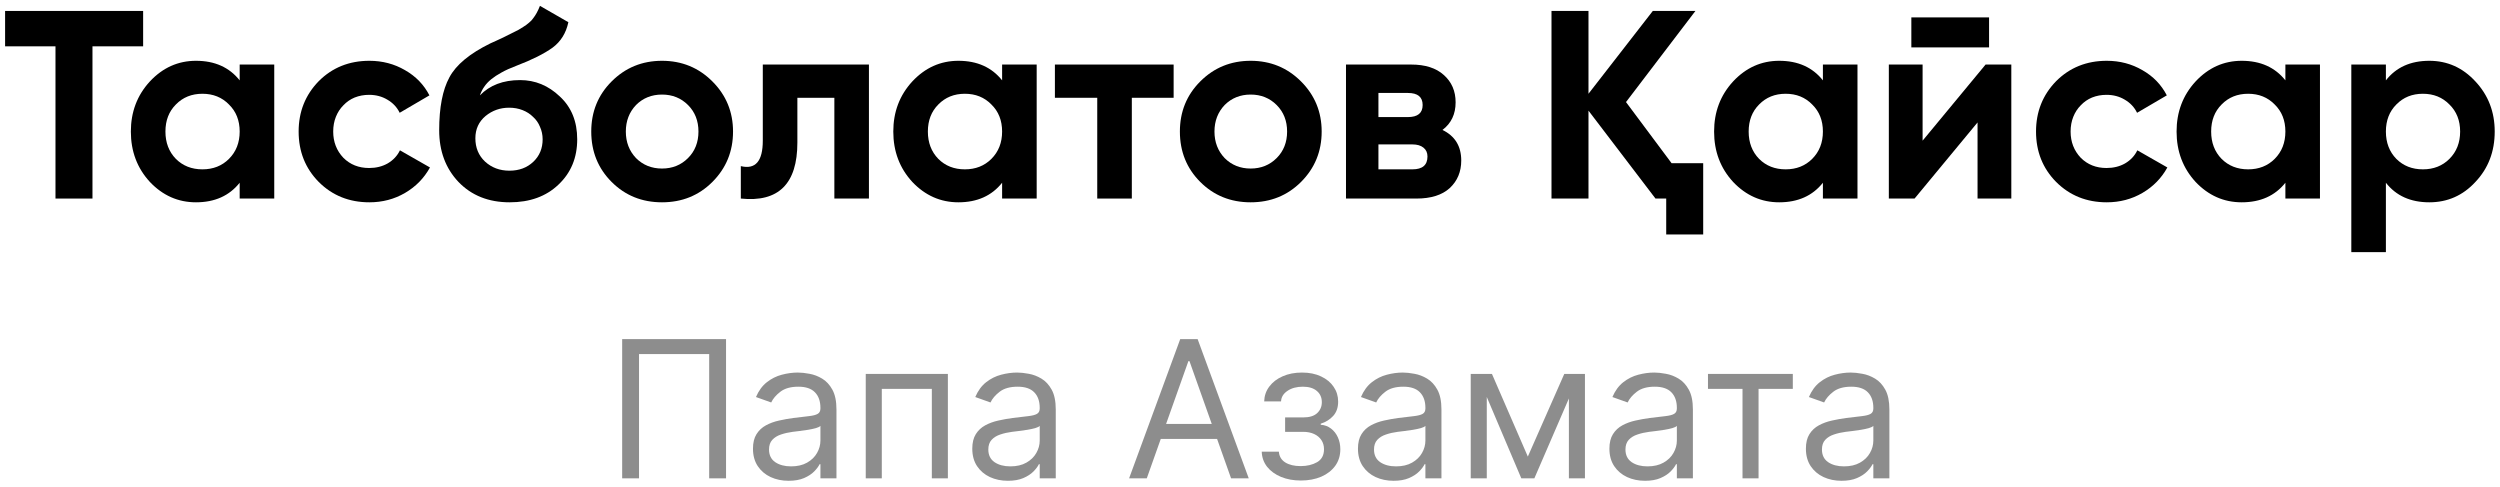
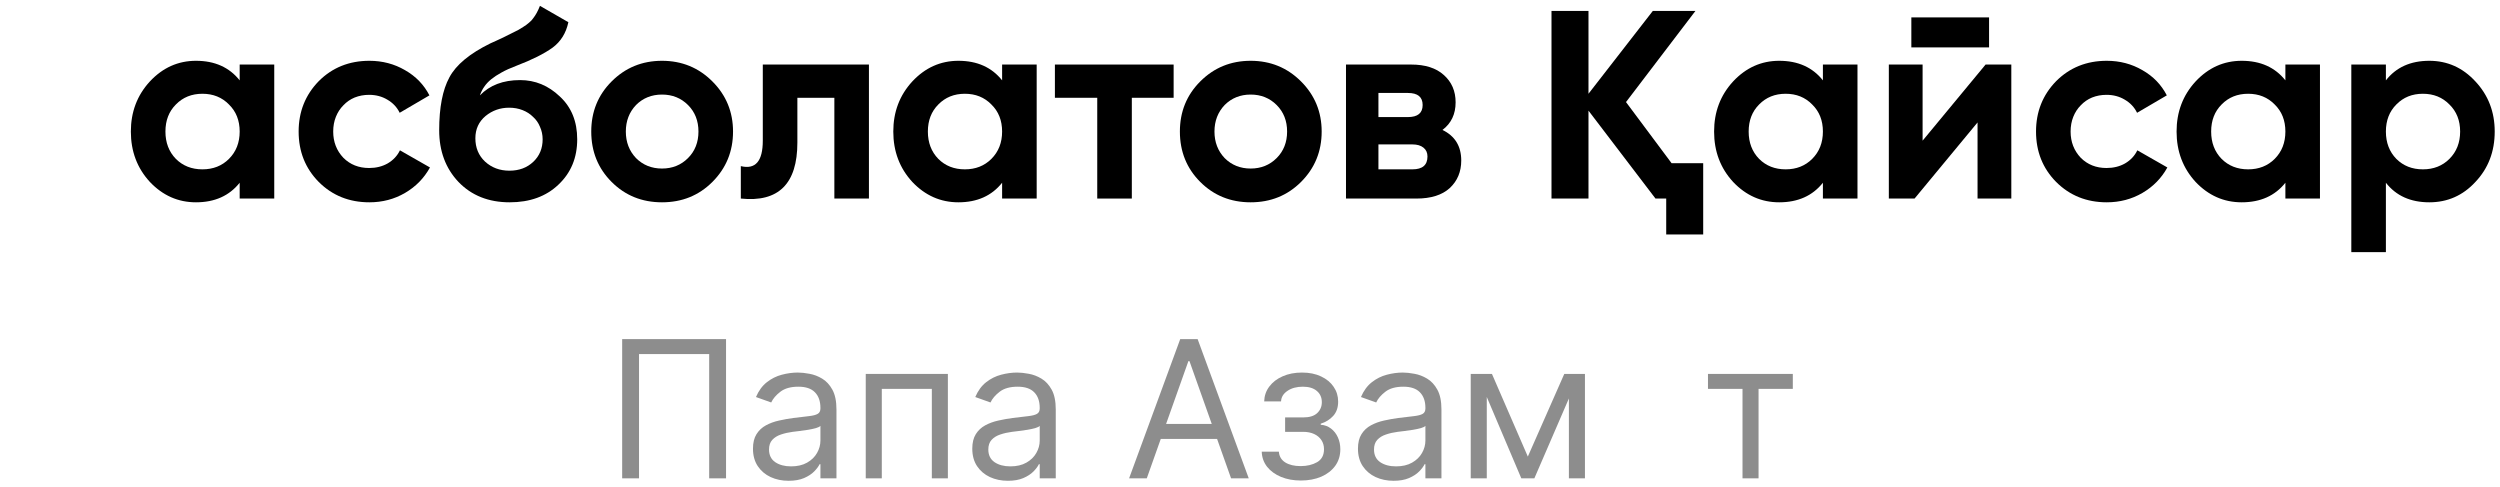
<svg xmlns="http://www.w3.org/2000/svg" width="277" height="54" viewBox="0 0 277 54" fill="none">
-   <path d="M15.859 1.213V5.133H10.246V22H6.148V5.133H0.565V1.213H15.859Z" fill="black" />
  <path d="M26.556 7.152H30.387V22H26.556V20.248C25.408 21.693 23.794 22.416 21.716 22.416C19.736 22.416 18.033 21.663 16.608 20.159C15.202 18.634 14.499 16.773 14.499 14.576C14.499 12.398 15.202 10.547 16.608 9.023C18.033 7.498 19.736 6.736 21.716 6.736C23.794 6.736 25.408 7.459 26.556 8.904V7.152ZM19.488 17.605C20.261 18.377 21.241 18.763 22.428 18.763C23.616 18.763 24.596 18.377 25.368 17.605C26.16 16.813 26.556 15.803 26.556 14.576C26.556 13.348 26.16 12.349 25.368 11.577C24.596 10.785 23.616 10.389 22.428 10.389C21.241 10.389 20.261 10.785 19.488 11.577C18.716 12.349 18.33 13.348 18.33 14.576C18.33 15.803 18.716 16.813 19.488 17.605Z" fill="black" />
  <path d="M40.928 22.416C38.691 22.416 36.82 21.663 35.316 20.159C33.831 18.654 33.089 16.793 33.089 14.576C33.089 12.378 33.831 10.518 35.316 8.993C36.82 7.488 38.691 6.736 40.928 6.736C42.374 6.736 43.69 7.083 44.878 7.776C46.066 8.449 46.967 9.379 47.58 10.567L44.284 12.497C43.987 11.883 43.532 11.399 42.918 11.042C42.324 10.686 41.651 10.508 40.899 10.508C40.325 10.508 39.79 10.607 39.295 10.805C38.82 11.002 38.404 11.29 38.048 11.666C37.691 12.022 37.414 12.448 37.216 12.943C37.018 13.438 36.919 13.982 36.919 14.576C36.919 15.724 37.295 16.694 38.048 17.486C38.8 18.238 39.75 18.615 40.899 18.615C41.671 18.615 42.354 18.446 42.948 18.11C43.561 17.753 44.017 17.268 44.314 16.655L47.64 18.555C46.986 19.743 46.066 20.683 44.878 21.376C43.69 22.069 42.374 22.416 40.928 22.416Z" fill="black" />
  <path d="M56.472 22.416C54.136 22.416 52.245 21.663 50.8 20.159C49.374 18.654 48.662 16.744 48.662 14.428C48.662 11.913 49.038 9.963 49.79 8.577C50.523 7.191 52.037 5.934 54.334 4.806C54.492 4.727 54.69 4.638 54.928 4.539C55.165 4.42 55.442 4.291 55.759 4.153L57.006 3.529C57.125 3.47 57.264 3.4 57.422 3.321C57.58 3.222 57.759 3.113 57.957 2.994C58.214 2.836 58.432 2.678 58.61 2.519C58.808 2.361 58.966 2.193 59.085 2.014C59.224 1.836 59.352 1.638 59.471 1.421C59.59 1.203 59.709 0.945 59.827 0.648L62.975 2.46C62.718 3.668 62.134 4.608 61.223 5.281C60.293 5.954 58.946 6.627 57.184 7.3C56.551 7.538 56.007 7.785 55.551 8.043C55.116 8.28 54.739 8.528 54.423 8.785C54.106 9.043 53.849 9.32 53.651 9.617C53.453 9.894 53.294 10.211 53.175 10.567C54.264 9.439 55.749 8.874 57.63 8.874C59.293 8.874 60.758 9.478 62.025 10.686C63.312 11.874 63.955 13.457 63.955 15.437C63.955 17.476 63.262 19.149 61.877 20.456C60.51 21.762 58.709 22.416 56.472 22.416ZM56.412 11.933C55.422 11.933 54.551 12.24 53.799 12.854C53.047 13.487 52.671 14.309 52.671 15.318C52.671 16.368 53.027 17.229 53.74 17.902C54.472 18.575 55.373 18.912 56.442 18.912C57.511 18.912 58.392 18.585 59.085 17.932C59.778 17.278 60.124 16.447 60.124 15.437C60.124 14.942 60.025 14.477 59.827 14.041C59.649 13.606 59.392 13.24 59.055 12.943C58.739 12.626 58.352 12.378 57.897 12.2C57.442 12.022 56.947 11.933 56.412 11.933Z" fill="black" />
  <path d="M78.933 20.159C77.429 21.663 75.568 22.416 73.35 22.416C71.133 22.416 69.272 21.663 67.768 20.159C66.263 18.654 65.511 16.793 65.511 14.576C65.511 12.378 66.263 10.527 67.768 9.023C69.292 7.498 71.153 6.736 73.35 6.736C75.548 6.736 77.409 7.498 78.933 9.023C80.458 10.547 81.22 12.398 81.22 14.576C81.22 16.773 80.458 18.634 78.933 20.159ZM70.47 17.516C71.242 18.288 72.202 18.674 73.35 18.674C74.499 18.674 75.459 18.288 76.231 17.516C77.003 16.744 77.389 15.764 77.389 14.576C77.389 13.388 77.003 12.408 76.231 11.636C75.459 10.864 74.499 10.478 73.35 10.478C72.202 10.478 71.242 10.864 70.47 11.636C69.718 12.428 69.342 13.408 69.342 14.576C69.342 15.744 69.718 16.724 70.47 17.516Z" fill="black" />
  <path d="M96.278 7.152V22H92.447V10.834H88.349V15.793C88.349 20.367 86.26 22.436 82.083 22V18.407C83.706 18.803 84.518 17.862 84.518 15.586V7.152H96.278Z" fill="black" />
  <path d="M111.034 7.152H114.864V22H111.034V20.248C109.885 21.693 108.272 22.416 106.193 22.416C104.213 22.416 102.511 21.663 101.085 20.159C99.68 18.634 98.977 16.773 98.977 14.576C98.977 12.398 99.68 10.547 101.085 9.023C102.511 7.498 104.213 6.736 106.193 6.736C108.272 6.736 109.885 7.459 111.034 8.904V7.152ZM103.966 17.605C104.738 18.377 105.718 18.763 106.906 18.763C108.094 18.763 109.074 18.377 109.846 17.605C110.638 16.813 111.034 15.803 111.034 14.576C111.034 13.348 110.638 12.349 109.846 11.577C109.074 10.785 108.094 10.389 106.906 10.389C105.718 10.389 104.738 10.785 103.966 11.577C103.194 12.349 102.808 13.348 102.808 14.576C102.808 15.803 103.194 16.813 103.966 17.605Z" fill="black" />
  <path d="M130.038 7.152V10.834H125.406V22H121.575V10.834H116.883V7.152H130.038Z" fill="black" />
  <path d="M144.155 20.159C142.65 21.663 140.789 22.416 138.572 22.416C136.355 22.416 134.494 21.663 132.989 20.159C131.484 18.654 130.732 16.793 130.732 14.576C130.732 12.378 131.484 10.527 132.989 9.023C134.513 7.498 136.374 6.736 138.572 6.736C140.769 6.736 142.63 7.498 144.155 9.023C145.679 10.547 146.441 12.398 146.441 14.576C146.441 16.773 145.679 18.634 144.155 20.159ZM135.691 17.516C136.464 18.288 137.424 18.674 138.572 18.674C139.72 18.674 140.68 18.288 141.452 17.516C142.225 16.744 142.611 15.764 142.611 14.576C142.611 13.388 142.225 12.408 141.452 11.636C140.68 10.864 139.72 10.478 138.572 10.478C137.424 10.478 136.464 10.864 135.691 11.636C134.939 12.428 134.563 13.408 134.563 14.576C134.563 15.744 134.939 16.724 135.691 17.516Z" fill="black" />
  <path d="M159.827 14.398C161.213 15.071 161.906 16.199 161.906 17.783C161.906 19.03 161.48 20.05 160.629 20.842C159.777 21.614 158.55 22 156.946 22H149.136V7.152H156.353C157.917 7.152 159.124 7.538 159.975 8.31C160.847 9.082 161.282 10.092 161.282 11.339C161.282 12.646 160.797 13.665 159.827 14.398ZM152.73 10.3V12.972H155.996C157.085 12.972 157.629 12.527 157.629 11.636C157.629 10.745 157.085 10.3 155.996 10.3H152.73ZM156.501 18.763C157.61 18.763 158.164 18.288 158.164 17.338C158.164 16.922 158.016 16.595 157.719 16.358C157.422 16.12 157.016 16.001 156.501 16.001H152.73V18.763H156.501Z" fill="black" />
  <path d="M185.21 18.08H188.714V25.979H184.616V22H183.428L176.004 12.26V22H171.906V1.213H176.004V10.389L183.131 1.213H187.853L180.161 11.309L185.21 18.08Z" fill="black" />
  <path d="M201.978 7.152H205.809V22H201.978V20.248C200.83 21.693 199.216 22.416 197.138 22.416C195.158 22.416 193.455 21.663 192.03 20.159C190.624 18.634 189.922 16.773 189.922 14.576C189.922 12.398 190.624 10.547 192.03 9.023C193.455 7.498 195.158 6.736 197.138 6.736C199.216 6.736 200.83 7.459 201.978 8.904V7.152ZM194.91 17.605C195.683 18.377 196.663 18.763 197.85 18.763C199.038 18.763 200.018 18.377 200.79 17.605C201.582 16.813 201.978 15.803 201.978 14.576C201.978 13.348 201.582 12.349 200.79 11.577C200.018 10.785 199.038 10.389 197.85 10.389C196.663 10.389 195.683 10.785 194.91 11.577C194.138 12.349 193.752 13.348 193.752 14.576C193.752 15.803 194.138 16.813 194.91 17.605Z" fill="black" />
  <path d="M211.777 5.251V1.925H220.389V5.251H211.777ZM220.003 7.152H222.854V22H219.112V13.566L212.134 22H209.283V7.152H213.024V15.586L220.003 7.152Z" fill="black" />
  <path d="M233.432 22.416C231.194 22.416 229.324 21.663 227.819 20.159C226.334 18.654 225.592 16.793 225.592 14.576C225.592 12.378 226.334 10.518 227.819 8.993C229.324 7.488 231.194 6.736 233.432 6.736C234.877 6.736 236.193 7.083 237.381 7.776C238.569 8.449 239.47 9.379 240.083 10.567L236.787 12.497C236.49 11.883 236.035 11.399 235.421 11.042C234.827 10.686 234.154 10.508 233.402 10.508C232.828 10.508 232.293 10.607 231.798 10.805C231.323 11.002 230.907 11.29 230.551 11.666C230.195 12.022 229.917 12.448 229.72 12.943C229.522 13.438 229.423 13.982 229.423 14.576C229.423 15.724 229.799 16.694 230.551 17.486C231.303 18.238 232.254 18.615 233.402 18.615C234.174 18.615 234.857 18.446 235.451 18.11C236.065 17.753 236.52 17.268 236.817 16.655L240.143 18.555C239.49 19.743 238.569 20.683 237.381 21.376C236.193 22.069 234.877 22.416 233.432 22.416Z" fill="black" />
  <path d="M253.221 7.152H257.052V22H253.221V20.248C252.073 21.693 250.46 22.416 248.381 22.416C246.401 22.416 244.699 21.663 243.273 20.159C241.868 18.634 241.165 16.773 241.165 14.576C241.165 12.398 241.868 10.547 243.273 9.023C244.699 7.498 246.401 6.736 248.381 6.736C250.46 6.736 252.073 7.459 253.221 8.904V7.152ZM246.154 17.605C246.926 18.377 247.906 18.763 249.094 18.763C250.282 18.763 251.262 18.377 252.034 17.605C252.826 16.813 253.221 15.803 253.221 14.576C253.221 13.348 252.826 12.349 252.034 11.577C251.262 10.785 250.282 10.389 249.094 10.389C247.906 10.389 246.926 10.785 246.154 11.577C245.382 12.349 244.996 13.348 244.996 14.576C244.996 15.803 245.382 16.813 246.154 17.605Z" fill="black" />
  <path d="M269.168 6.736C271.167 6.736 272.87 7.498 274.275 9.023C275.701 10.547 276.414 12.398 276.414 14.576C276.414 16.793 275.701 18.654 274.275 20.159C272.89 21.663 271.187 22.416 269.168 22.416C267.089 22.416 265.485 21.693 264.357 20.248V27.939H260.526V7.152H264.357V8.904C265.485 7.459 267.089 6.736 269.168 6.736ZM265.515 17.605C266.287 18.377 267.267 18.763 268.455 18.763C269.643 18.763 270.623 18.377 271.395 17.605C272.187 16.813 272.583 15.803 272.583 14.576C272.583 13.348 272.187 12.349 271.395 11.577C270.623 10.785 269.643 10.389 268.455 10.389C267.267 10.389 266.287 10.785 265.515 11.577C264.743 12.349 264.357 13.348 264.357 14.576C264.357 15.803 264.743 16.813 265.515 17.605Z" fill="black" />
  <path d="M80.446 37.573V53H78.578V39.231H70.804V53H68.936V37.573H80.446Z" fill="#8D8D8D" />
  <path d="M87.377 53.271C86.644 53.271 85.979 53.133 85.381 52.857C84.784 52.576 84.309 52.171 83.958 51.644C83.606 51.112 83.43 50.469 83.43 49.716C83.43 49.053 83.561 48.516 83.822 48.104C84.083 47.687 84.432 47.361 84.869 47.125C85.306 46.889 85.788 46.713 86.316 46.597C86.848 46.477 87.383 46.381 87.92 46.311C88.623 46.221 89.193 46.153 89.63 46.108C90.072 46.057 90.393 45.975 90.594 45.859C90.8 45.744 90.903 45.543 90.903 45.257V45.196C90.903 44.453 90.699 43.876 90.293 43.464C89.891 43.052 89.281 42.846 88.462 42.846C87.614 42.846 86.948 43.032 86.466 43.404C85.984 43.775 85.645 44.172 85.449 44.594L83.762 43.991C84.063 43.288 84.465 42.741 84.967 42.349C85.474 41.952 86.027 41.676 86.624 41.52C87.227 41.36 87.819 41.279 88.402 41.279C88.774 41.279 89.2 41.325 89.683 41.415C90.17 41.5 90.639 41.679 91.091 41.95C91.548 42.221 91.927 42.63 92.228 43.178C92.53 43.725 92.68 44.458 92.68 45.377V53H90.903V51.433H90.812C90.692 51.684 90.491 51.953 90.21 52.239C89.929 52.525 89.554 52.769 89.087 52.97C88.62 53.171 88.05 53.271 87.377 53.271ZM87.649 51.674C88.352 51.674 88.944 51.536 89.426 51.26C89.913 50.984 90.28 50.627 90.526 50.19C90.777 49.754 90.903 49.294 90.903 48.812V47.185C90.827 47.275 90.662 47.358 90.406 47.434C90.154 47.504 89.863 47.566 89.532 47.622C89.205 47.672 88.887 47.717 88.575 47.757C88.269 47.792 88.02 47.823 87.829 47.848C87.368 47.908 86.936 48.006 86.534 48.142C86.137 48.272 85.816 48.47 85.57 48.737C85.329 48.998 85.208 49.354 85.208 49.806C85.208 50.424 85.437 50.891 85.894 51.207C86.356 51.519 86.941 51.674 87.649 51.674Z" fill="#8D8D8D" />
  <path d="M95.925 53V41.43H105.024V53H103.247V43.087H97.703V53H95.925Z" fill="#8D8D8D" />
  <path d="M111.676 53.271C110.942 53.271 110.277 53.133 109.679 52.857C109.082 52.576 108.607 52.171 108.256 51.644C107.904 51.112 107.729 50.469 107.729 49.716C107.729 49.053 107.859 48.516 108.12 48.104C108.381 47.687 108.73 47.361 109.167 47.125C109.604 46.889 110.086 46.713 110.613 46.597C111.146 46.477 111.681 46.381 112.218 46.311C112.921 46.221 113.491 46.153 113.928 46.108C114.37 46.057 114.691 45.975 114.892 45.859C115.098 45.744 115.201 45.543 115.201 45.257V45.196C115.201 44.453 114.997 43.876 114.591 43.464C114.189 43.052 113.579 42.846 112.76 42.846C111.912 42.846 111.246 43.032 110.764 43.404C110.282 43.775 109.943 44.172 109.747 44.594L108.06 43.991C108.361 43.288 108.763 42.741 109.265 42.349C109.772 41.952 110.325 41.676 110.922 41.52C111.525 41.36 112.117 41.279 112.7 41.279C113.072 41.279 113.498 41.325 113.981 41.415C114.468 41.5 114.937 41.679 115.389 41.95C115.846 42.221 116.225 42.63 116.527 43.178C116.828 43.725 116.978 44.458 116.978 45.377V53H115.201V51.433H115.11C114.99 51.684 114.789 51.953 114.508 52.239C114.227 52.525 113.852 52.769 113.385 52.97C112.918 53.171 112.348 53.271 111.676 53.271ZM111.947 51.674C112.65 51.674 113.242 51.536 113.724 51.26C114.212 50.984 114.578 50.627 114.824 50.19C115.075 49.754 115.201 49.294 115.201 48.812V47.185C115.125 47.275 114.96 47.358 114.704 47.434C114.453 47.504 114.161 47.566 113.83 47.622C113.503 47.672 113.185 47.717 112.873 47.757C112.567 47.792 112.318 47.823 112.128 47.848C111.666 47.908 111.234 48.006 110.832 48.142C110.435 48.272 110.114 48.47 109.868 48.737C109.627 48.998 109.506 49.354 109.506 49.806C109.506 50.424 109.735 50.891 110.192 51.207C110.654 51.519 111.239 51.674 111.947 51.674Z" fill="#8D8D8D" />
  <path d="M127.063 53H125.104L130.769 37.573H132.697L138.361 53H136.403L131.793 40.014H131.673L127.063 53ZM127.786 46.974H135.68V48.631H127.786V46.974Z" fill="#8D8D8D" />
  <path d="M139.8 50.047H141.698C141.738 50.569 141.974 50.966 142.406 51.237C142.843 51.509 143.411 51.644 144.109 51.644C144.822 51.644 145.432 51.498 145.939 51.207C146.446 50.911 146.7 50.434 146.7 49.776C146.7 49.389 146.604 49.053 146.414 48.767C146.223 48.475 145.954 48.249 145.608 48.089C145.261 47.928 144.852 47.848 144.38 47.848H142.391V46.251H144.38C145.088 46.251 145.61 46.09 145.947 45.769C146.288 45.447 146.459 45.046 146.459 44.564C146.459 44.046 146.276 43.632 145.909 43.321C145.542 43.004 145.023 42.846 144.35 42.846C143.672 42.846 143.107 42.999 142.655 43.306C142.203 43.607 141.964 43.996 141.939 44.473H140.071C140.091 43.85 140.282 43.301 140.644 42.824C141.005 42.342 141.497 41.965 142.12 41.694C142.743 41.417 143.456 41.279 144.259 41.279C145.073 41.279 145.778 41.422 146.376 41.709C146.979 41.99 147.443 42.374 147.769 42.861C148.101 43.343 148.267 43.891 148.267 44.503C148.267 45.156 148.083 45.683 147.717 46.085C147.35 46.487 146.891 46.773 146.338 46.944V47.064C146.775 47.094 147.154 47.235 147.476 47.486C147.802 47.732 148.056 48.056 148.236 48.458C148.417 48.855 148.508 49.294 148.508 49.776C148.508 50.479 148.319 51.092 147.943 51.614C147.566 52.131 147.049 52.533 146.391 52.819C145.733 53.1 144.982 53.241 144.139 53.241C143.32 53.241 142.587 53.108 141.939 52.842C141.292 52.571 140.777 52.197 140.395 51.719C140.019 51.237 139.82 50.68 139.8 50.047Z" fill="#8D8D8D" />
  <path d="M154.409 53.271C153.676 53.271 153.011 53.133 152.413 52.857C151.816 52.576 151.341 52.171 150.99 51.644C150.638 51.112 150.462 50.469 150.462 49.716C150.462 49.053 150.593 48.516 150.854 48.104C151.115 47.687 151.464 47.361 151.901 47.125C152.338 46.889 152.82 46.713 153.347 46.597C153.88 46.477 154.414 46.381 154.952 46.311C155.655 46.221 156.225 46.153 156.662 46.108C157.104 46.057 157.425 45.975 157.626 45.859C157.832 45.744 157.935 45.543 157.935 45.257V45.196C157.935 44.453 157.731 43.876 157.324 43.464C156.923 43.052 156.313 42.846 155.494 42.846C154.645 42.846 153.98 43.032 153.498 43.404C153.016 43.775 152.677 44.172 152.481 44.594L150.794 43.991C151.095 43.288 151.497 42.741 151.999 42.349C152.506 41.952 153.059 41.676 153.656 41.52C154.259 41.36 154.851 41.279 155.434 41.279C155.805 41.279 156.232 41.325 156.714 41.415C157.201 41.5 157.671 41.679 158.123 41.95C158.58 42.221 158.959 42.63 159.26 43.178C159.562 43.725 159.712 44.458 159.712 45.377V53H157.935V51.433H157.844C157.724 51.684 157.523 51.953 157.242 52.239C156.96 52.525 156.586 52.769 156.119 52.97C155.652 53.171 155.082 53.271 154.409 53.271ZM154.681 51.674C155.384 51.674 155.976 51.536 156.458 51.26C156.945 50.984 157.312 50.627 157.558 50.19C157.809 49.754 157.935 49.294 157.935 48.812V47.185C157.859 47.275 157.694 47.358 157.437 47.434C157.186 47.504 156.895 47.566 156.564 47.622C156.237 47.672 155.918 47.717 155.607 47.757C155.301 47.792 155.052 47.823 154.861 47.848C154.399 47.908 153.967 48.006 153.566 48.142C153.169 48.272 152.848 48.47 152.602 48.737C152.361 48.998 152.24 49.354 152.24 49.806C152.24 50.424 152.469 50.891 152.925 51.207C153.387 51.519 153.973 51.674 154.681 51.674Z" fill="#8D8D8D" />
  <path d="M169.284 50.59L173.322 41.43H175.009L170.007 53H168.561L163.65 41.43H165.307L169.284 50.59ZM164.735 41.43V53H162.957V41.43H164.735ZM173.834 53V41.43H175.612V53H173.834Z" fill="#8D8D8D" />
-   <path d="M182.27 53.271C181.537 53.271 180.872 53.133 180.274 52.857C179.677 52.576 179.202 52.171 178.851 51.644C178.499 51.112 178.323 50.469 178.323 49.716C178.323 49.053 178.454 48.516 178.715 48.104C178.976 47.687 179.325 47.361 179.762 47.125C180.199 46.889 180.681 46.713 181.208 46.597C181.741 46.477 182.275 46.381 182.813 46.311C183.516 46.221 184.086 46.153 184.523 46.108C184.964 46.057 185.286 45.975 185.487 45.859C185.693 45.744 185.796 45.543 185.796 45.257V45.196C185.796 44.453 185.592 43.876 185.185 43.464C184.784 43.052 184.173 42.846 183.355 42.846C182.506 42.846 181.841 43.032 181.359 43.404C180.877 43.775 180.538 44.172 180.342 44.594L178.655 43.991C178.956 43.288 179.358 42.741 179.86 42.349C180.367 41.952 180.919 41.676 181.517 41.52C182.12 41.36 182.712 41.279 183.295 41.279C183.666 41.279 184.093 41.325 184.575 41.415C185.062 41.5 185.532 41.679 185.984 41.95C186.441 42.221 186.82 42.63 187.121 43.178C187.423 43.725 187.573 44.458 187.573 45.377V53H185.796V51.433H185.705C185.585 51.684 185.384 51.953 185.103 52.239C184.821 52.525 184.447 52.769 183.98 52.97C183.513 53.171 182.943 53.271 182.27 53.271ZM182.541 51.674C183.244 51.674 183.837 51.536 184.319 51.26C184.806 50.984 185.173 50.627 185.419 50.19C185.67 49.754 185.796 49.294 185.796 48.812V47.185C185.72 47.275 185.554 47.358 185.298 47.434C185.047 47.504 184.756 47.566 184.425 47.622C184.098 47.672 183.779 47.717 183.468 47.757C183.162 47.792 182.913 47.823 182.722 47.848C182.26 47.908 181.828 48.006 181.427 48.142C181.03 48.272 180.709 48.47 180.462 48.737C180.221 48.998 180.101 49.354 180.101 49.806C180.101 50.424 180.329 50.891 180.786 51.207C181.248 51.519 181.833 51.674 182.541 51.674Z" fill="#8D8D8D" />
  <path d="M189.244 43.087V41.43H198.644V43.087H194.848V53H193.07V43.087H189.244Z" fill="#8D8D8D" />
-   <path d="M204.041 53.271C203.308 53.271 202.643 53.133 202.045 52.857C201.447 52.576 200.973 52.171 200.621 51.644C200.27 51.112 200.094 50.469 200.094 49.716C200.094 49.053 200.225 48.516 200.486 48.104C200.747 47.687 201.096 47.361 201.533 47.125C201.97 46.889 202.452 46.713 202.979 46.597C203.511 46.477 204.046 46.381 204.583 46.311C205.287 46.221 205.856 46.153 206.293 46.108C206.735 46.057 207.057 45.975 207.258 45.859C207.463 45.744 207.566 45.543 207.566 45.257V45.196C207.566 44.453 207.363 43.876 206.956 43.464C206.555 43.052 205.944 42.846 205.126 42.846C204.277 42.846 203.612 43.032 203.13 43.404C202.648 43.775 202.309 44.172 202.113 44.594L200.426 43.991C200.727 43.288 201.129 42.741 201.631 42.349C202.138 41.952 202.69 41.676 203.288 41.52C203.891 41.36 204.483 41.279 205.066 41.279C205.437 41.279 205.864 41.325 206.346 41.415C206.833 41.5 207.303 41.679 207.755 41.95C208.212 42.221 208.591 42.63 208.892 43.178C209.193 43.725 209.344 44.458 209.344 45.377V53H207.566V51.433H207.476C207.355 51.684 207.155 51.953 206.873 52.239C206.592 52.525 206.218 52.769 205.751 52.97C205.284 53.171 204.714 53.271 204.041 53.271ZM204.312 51.674C205.015 51.674 205.608 51.536 206.09 51.26C206.577 50.984 206.944 50.627 207.19 50.19C207.441 49.754 207.566 49.294 207.566 48.812V47.185C207.491 47.275 207.325 47.358 207.069 47.434C206.818 47.504 206.527 47.566 206.195 47.622C205.869 47.672 205.55 47.717 205.239 47.757C204.932 47.792 204.684 47.823 204.493 47.848C204.031 47.908 203.599 48.006 203.198 48.142C202.801 48.272 202.479 48.47 202.233 48.737C201.992 48.998 201.872 49.354 201.872 49.806C201.872 50.424 202.1 50.891 202.557 51.207C203.019 51.519 203.604 51.674 204.312 51.674Z" fill="#8D8D8D" />
</svg>